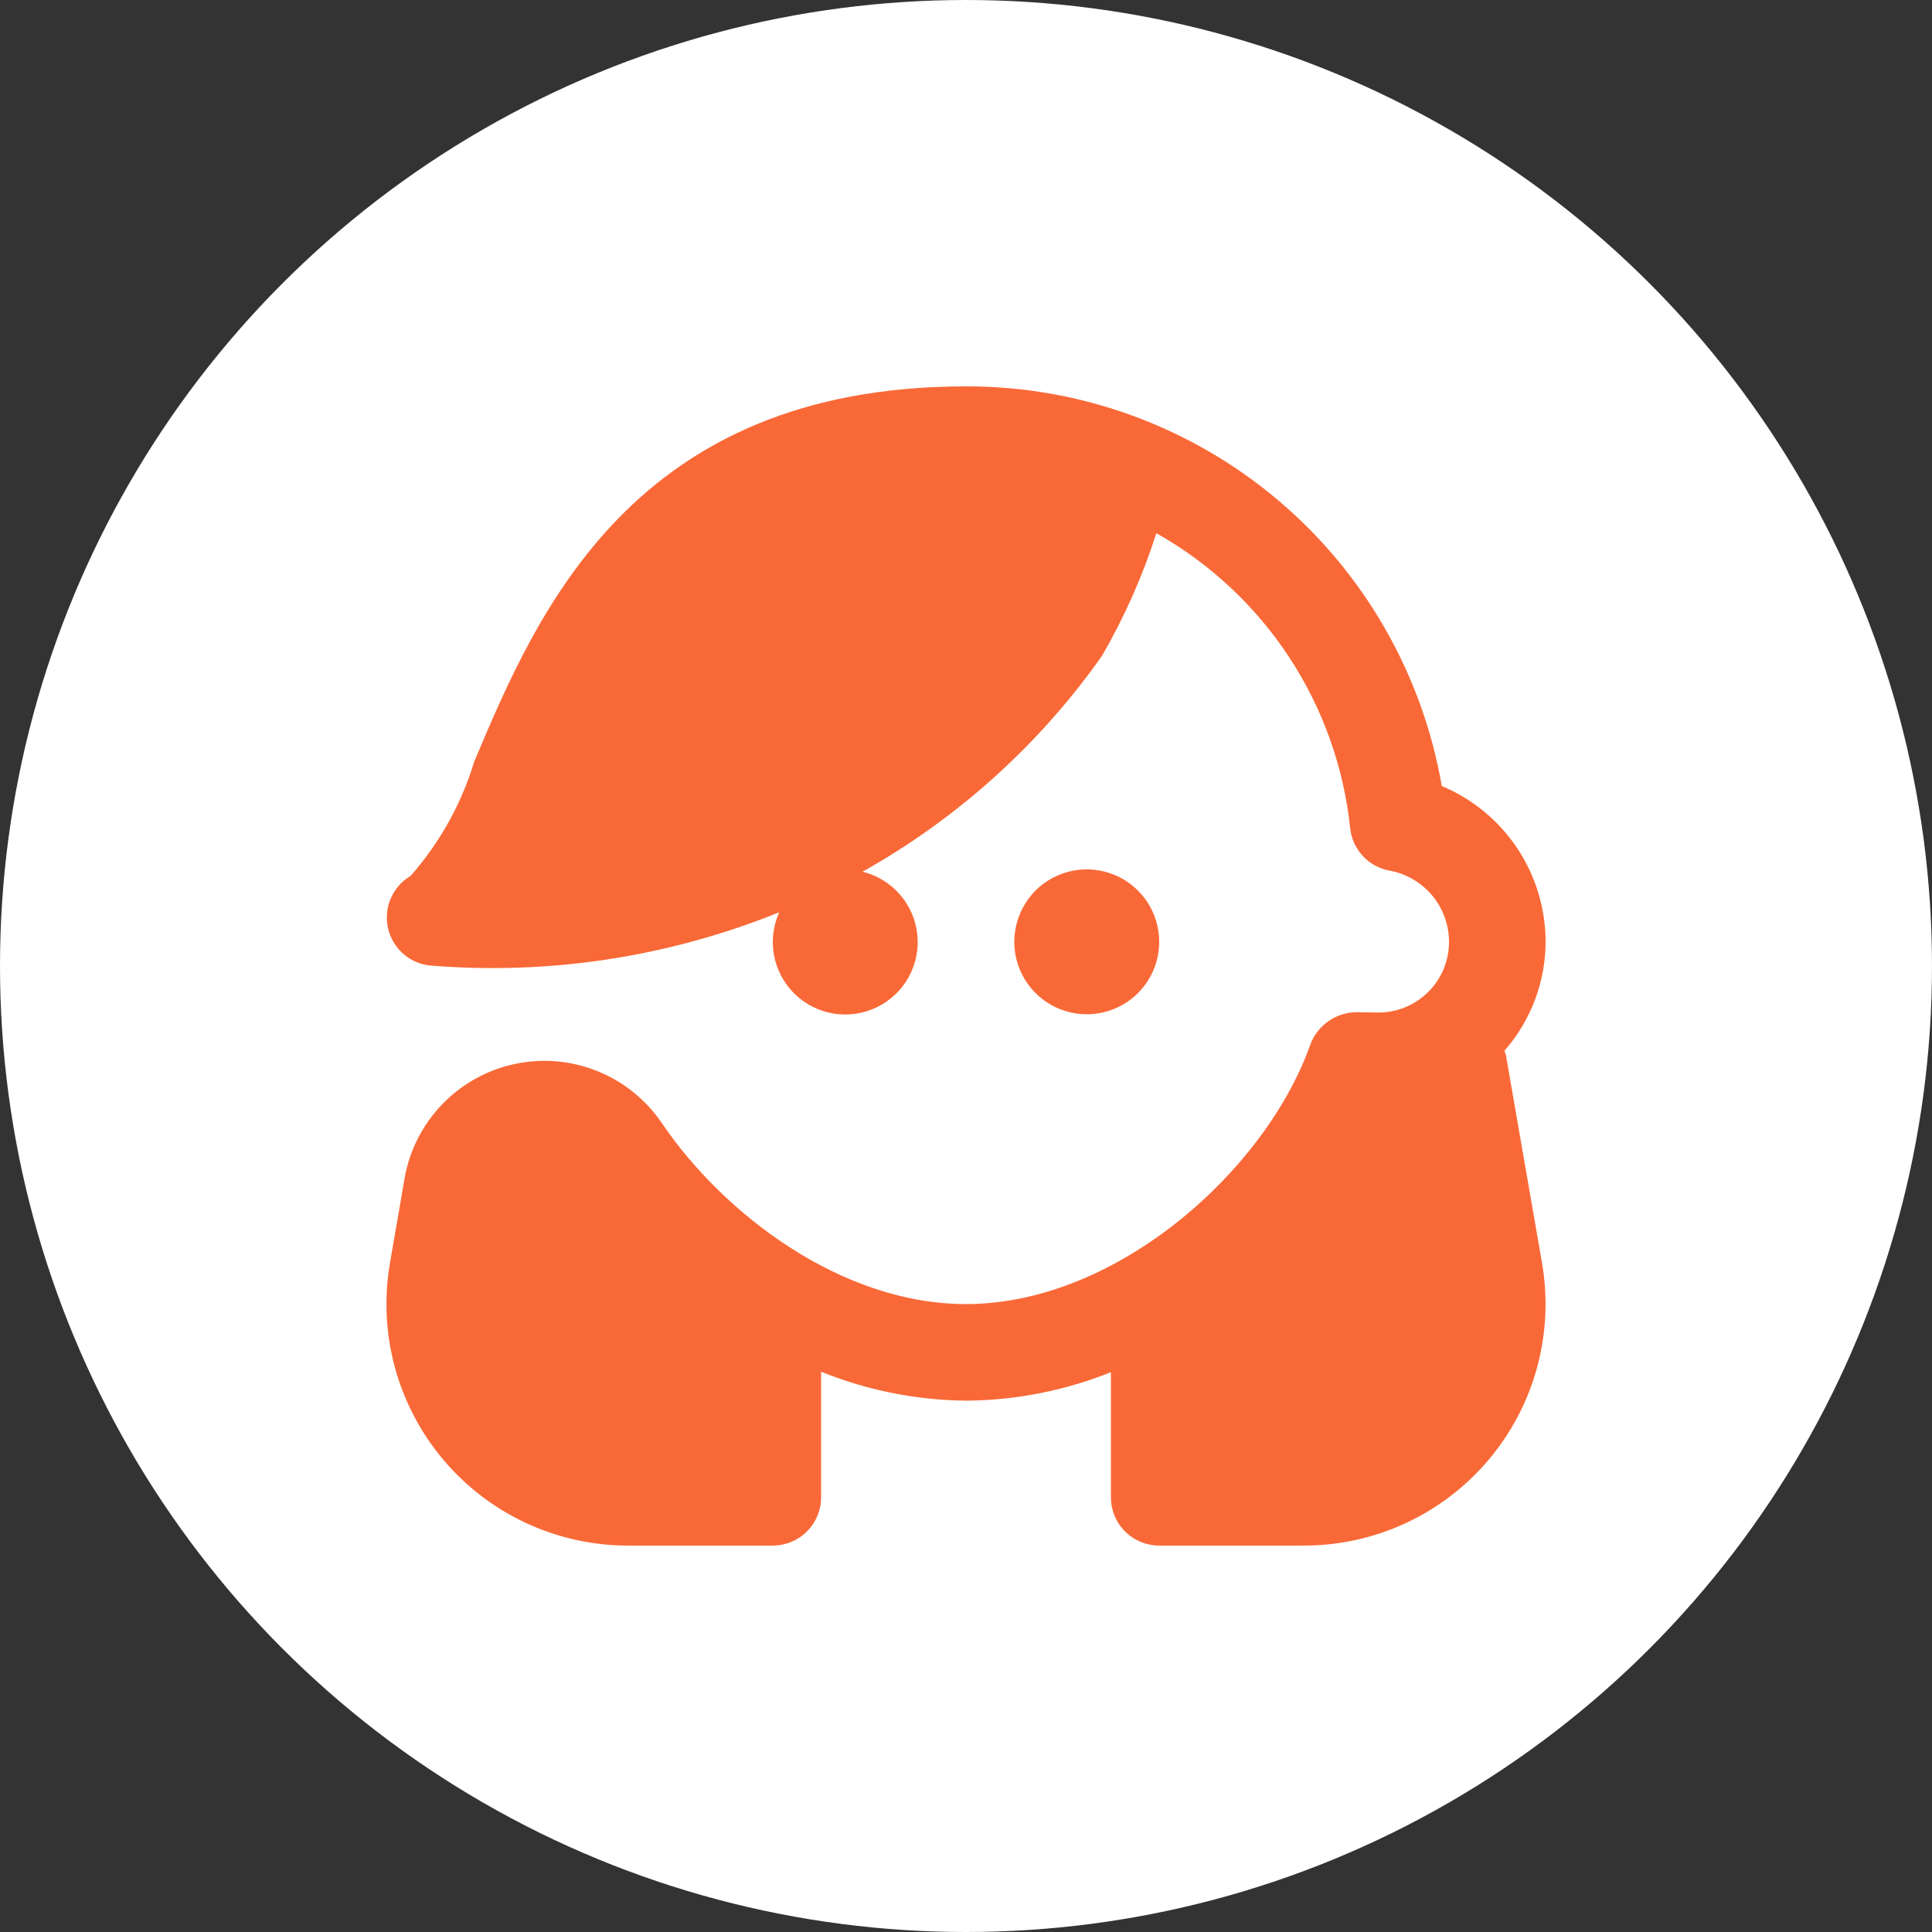
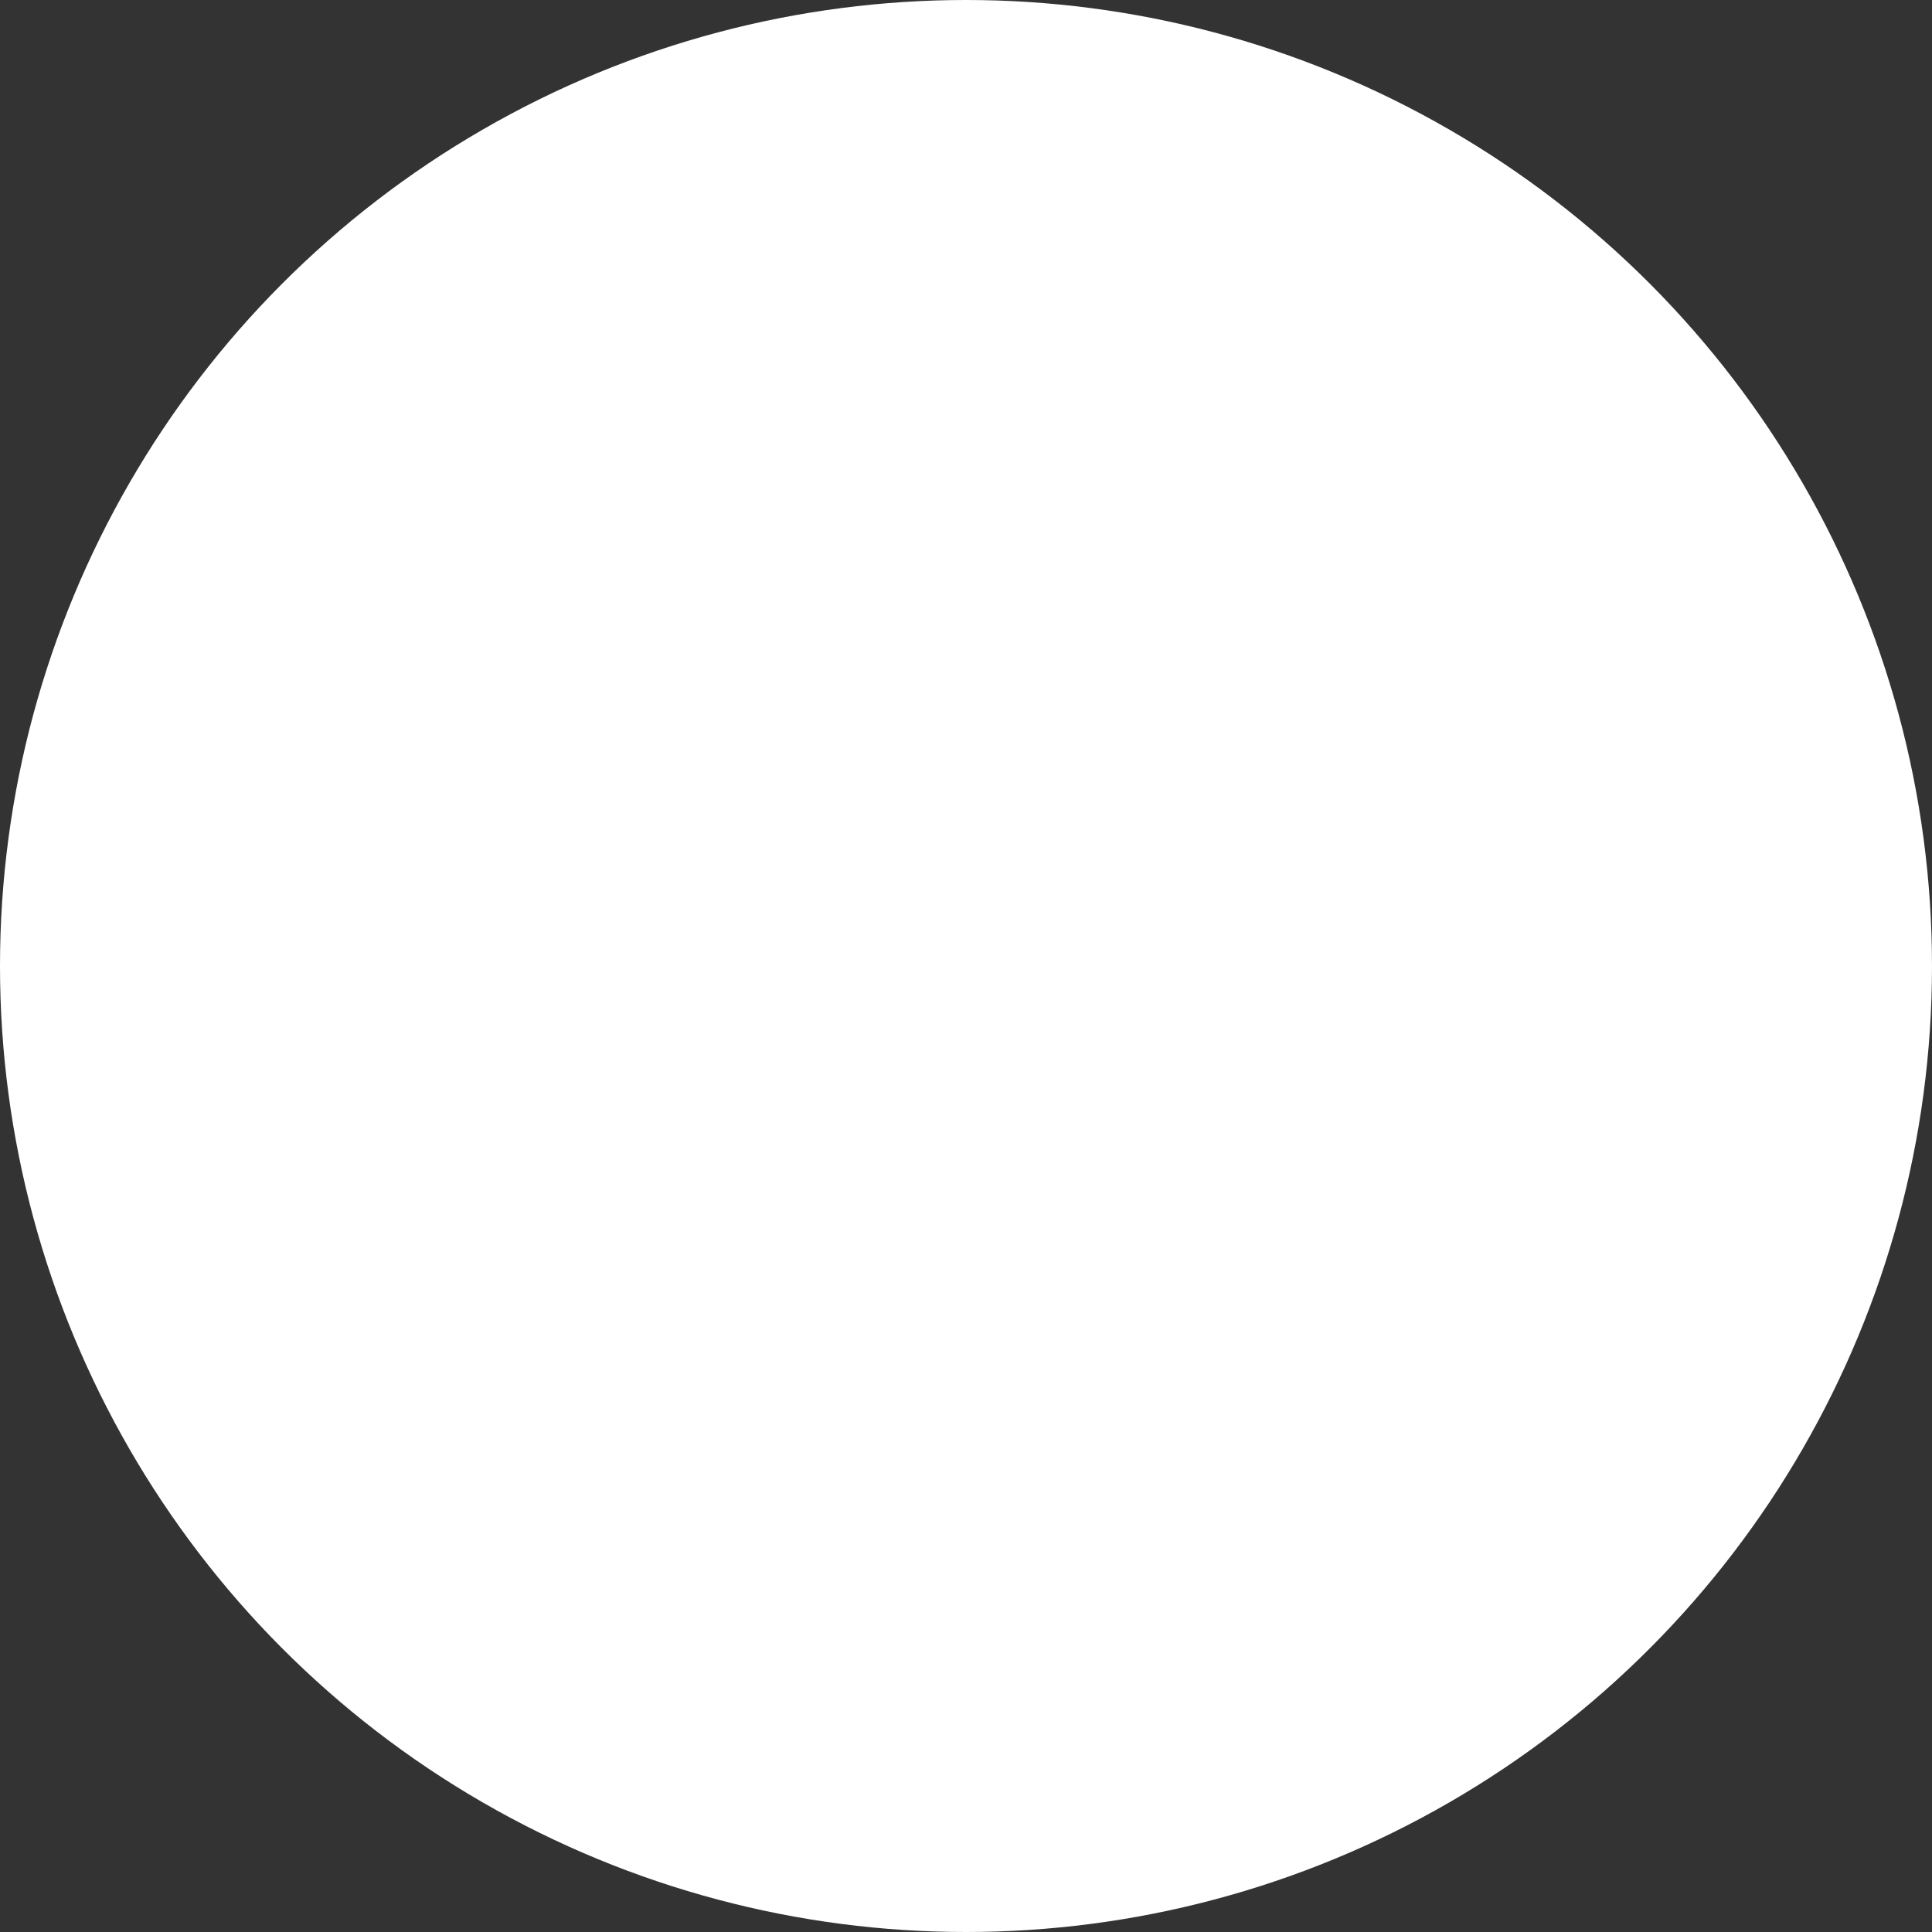
<svg xmlns="http://www.w3.org/2000/svg" width="80" height="80" viewBox="0 0 80 80" fill="none">
  <rect x="0" y="0" width="80" height="80" fill="#333333" stroke="none" />
  <circle cx="40" cy="40" r="40" fill="white" />
  <g clip-path="url(#clip0_219_3929)">
-     <path d="M63.85 52.287C64.099 53.723 64.032 55.197 63.652 56.605C63.272 58.012 62.589 59.319 61.65 60.435C60.712 61.551 59.541 62.448 58.219 63.064C56.898 63.679 55.458 63.998 54 63.999H48C47.469 63.999 46.96 63.788 46.585 63.413C46.21 63.038 46 62.529 46 61.999V56.819C44.091 57.584 42.056 57.984 40 57.999C37.942 57.978 35.907 57.571 34 56.799V61.999C34 62.529 33.789 63.038 33.414 63.413C33.039 63.788 32.53 63.999 32 63.999H26C24.542 63.998 23.101 63.679 21.78 63.064C20.458 62.448 19.287 61.551 18.349 60.435C17.41 59.319 16.727 58.012 16.347 56.605C15.967 55.197 15.9 53.723 16.15 52.287L16.75 48.807C16.949 47.649 17.491 46.578 18.305 45.732C19.119 44.885 20.168 44.301 21.316 44.057C22.465 43.812 23.661 43.916 24.749 44.358C25.838 44.798 26.769 45.556 27.424 46.531C29.952 50.247 34.818 53.999 40 53.999C46.26 53.999 52.428 48.441 54.26 43.247C54.407 42.856 54.669 42.52 55.011 42.282C55.354 42.043 55.76 41.915 56.178 41.913L57.042 41.927C57.429 41.932 57.813 41.859 58.172 41.714C58.531 41.569 58.858 41.354 59.133 41.082C59.408 40.809 59.627 40.485 59.776 40.127C59.924 39.77 60 39.386 60 38.999C59.999 38.297 59.752 37.618 59.303 37.08C58.853 36.541 58.23 36.177 57.54 36.051C57.114 35.974 56.725 35.761 56.431 35.444C56.136 35.127 55.953 34.723 55.908 34.293C55.642 31.764 54.775 29.335 53.379 27.21C51.982 25.086 50.097 23.326 47.882 22.079C47.316 23.849 46.56 25.553 45.628 27.161C43.032 30.841 39.645 33.894 35.716 36.095C36.315 36.242 36.854 36.57 37.259 37.034C37.665 37.499 37.918 38.077 37.983 38.69C38.049 39.304 37.923 39.922 37.625 40.462C37.326 41.001 36.868 41.435 36.314 41.706C35.759 41.975 35.135 42.068 34.526 41.971C33.917 41.873 33.353 41.59 32.91 41.161C32.468 40.731 32.169 40.175 32.053 39.57C31.938 38.964 32.012 38.337 32.266 37.775C27.667 39.637 22.695 40.391 17.752 39.975C17.34 39.92 16.955 39.737 16.651 39.453C16.348 39.169 16.14 38.798 16.057 38.391C15.975 37.983 16.021 37.56 16.19 37.18C16.359 36.8 16.642 36.482 17 36.271C18.209 34.899 19.108 33.283 19.638 31.533C22.248 25.347 26.2 15.999 40 15.999C44.708 15.988 49.269 17.643 52.875 20.672C56.48 23.7 58.898 27.907 59.7 32.547C60.972 33.079 62.059 33.975 62.825 35.123C63.59 36.271 63.998 37.619 64 38.999C63.996 40.661 63.389 42.265 62.292 43.513C62.306 43.565 62.342 43.607 62.352 43.663L63.85 52.287ZM48 38.999C48 38.406 47.824 37.825 47.494 37.332C47.164 36.839 46.696 36.454 46.148 36.227C45.599 36 44.996 35.941 44.414 36.056C43.832 36.172 43.298 36.458 42.878 36.877C42.459 37.297 42.173 37.832 42.057 38.414C41.941 38.995 42.001 39.599 42.228 40.147C42.455 40.695 42.84 41.164 43.333 41.493C43.826 41.823 44.406 41.999 45 41.999C45.795 41.999 46.558 41.683 47.121 41.12C47.684 40.557 48 39.794 48 38.999Z" fill="#F96937" />
+     <path d="M63.85 52.287C64.099 53.723 64.032 55.197 63.652 56.605C63.272 58.012 62.589 59.319 61.65 60.435C60.712 61.551 59.541 62.448 58.219 63.064C56.898 63.679 55.458 63.998 54 63.999H48C47.469 63.999 46.96 63.788 46.585 63.413C46.21 63.038 46 62.529 46 61.999V56.819C37.942 57.978 35.907 57.571 34 56.799V61.999C34 62.529 33.789 63.038 33.414 63.413C33.039 63.788 32.53 63.999 32 63.999H26C24.542 63.998 23.101 63.679 21.78 63.064C20.458 62.448 19.287 61.551 18.349 60.435C17.41 59.319 16.727 58.012 16.347 56.605C15.967 55.197 15.9 53.723 16.15 52.287L16.75 48.807C16.949 47.649 17.491 46.578 18.305 45.732C19.119 44.885 20.168 44.301 21.316 44.057C22.465 43.812 23.661 43.916 24.749 44.358C25.838 44.798 26.769 45.556 27.424 46.531C29.952 50.247 34.818 53.999 40 53.999C46.26 53.999 52.428 48.441 54.26 43.247C54.407 42.856 54.669 42.52 55.011 42.282C55.354 42.043 55.76 41.915 56.178 41.913L57.042 41.927C57.429 41.932 57.813 41.859 58.172 41.714C58.531 41.569 58.858 41.354 59.133 41.082C59.408 40.809 59.627 40.485 59.776 40.127C59.924 39.77 60 39.386 60 38.999C59.999 38.297 59.752 37.618 59.303 37.08C58.853 36.541 58.23 36.177 57.54 36.051C57.114 35.974 56.725 35.761 56.431 35.444C56.136 35.127 55.953 34.723 55.908 34.293C55.642 31.764 54.775 29.335 53.379 27.21C51.982 25.086 50.097 23.326 47.882 22.079C47.316 23.849 46.56 25.553 45.628 27.161C43.032 30.841 39.645 33.894 35.716 36.095C36.315 36.242 36.854 36.57 37.259 37.034C37.665 37.499 37.918 38.077 37.983 38.69C38.049 39.304 37.923 39.922 37.625 40.462C37.326 41.001 36.868 41.435 36.314 41.706C35.759 41.975 35.135 42.068 34.526 41.971C33.917 41.873 33.353 41.59 32.91 41.161C32.468 40.731 32.169 40.175 32.053 39.57C31.938 38.964 32.012 38.337 32.266 37.775C27.667 39.637 22.695 40.391 17.752 39.975C17.34 39.92 16.955 39.737 16.651 39.453C16.348 39.169 16.14 38.798 16.057 38.391C15.975 37.983 16.021 37.56 16.19 37.18C16.359 36.8 16.642 36.482 17 36.271C18.209 34.899 19.108 33.283 19.638 31.533C22.248 25.347 26.2 15.999 40 15.999C44.708 15.988 49.269 17.643 52.875 20.672C56.48 23.7 58.898 27.907 59.7 32.547C60.972 33.079 62.059 33.975 62.825 35.123C63.59 36.271 63.998 37.619 64 38.999C63.996 40.661 63.389 42.265 62.292 43.513C62.306 43.565 62.342 43.607 62.352 43.663L63.85 52.287ZM48 38.999C48 38.406 47.824 37.825 47.494 37.332C47.164 36.839 46.696 36.454 46.148 36.227C45.599 36 44.996 35.941 44.414 36.056C43.832 36.172 43.298 36.458 42.878 36.877C42.459 37.297 42.173 37.832 42.057 38.414C41.941 38.995 42.001 39.599 42.228 40.147C42.455 40.695 42.84 41.164 43.333 41.493C43.826 41.823 44.406 41.999 45 41.999C45.795 41.999 46.558 41.683 47.121 41.12C47.684 40.557 48 39.794 48 38.999Z" fill="#F96937" />
  </g>
  <defs>
    <clipPath id="clip0_219_3929">
-       <rect width="48" height="48" fill="white" transform="translate(16 16)" />
-     </clipPath>
+       </clipPath>
  </defs>
</svg>